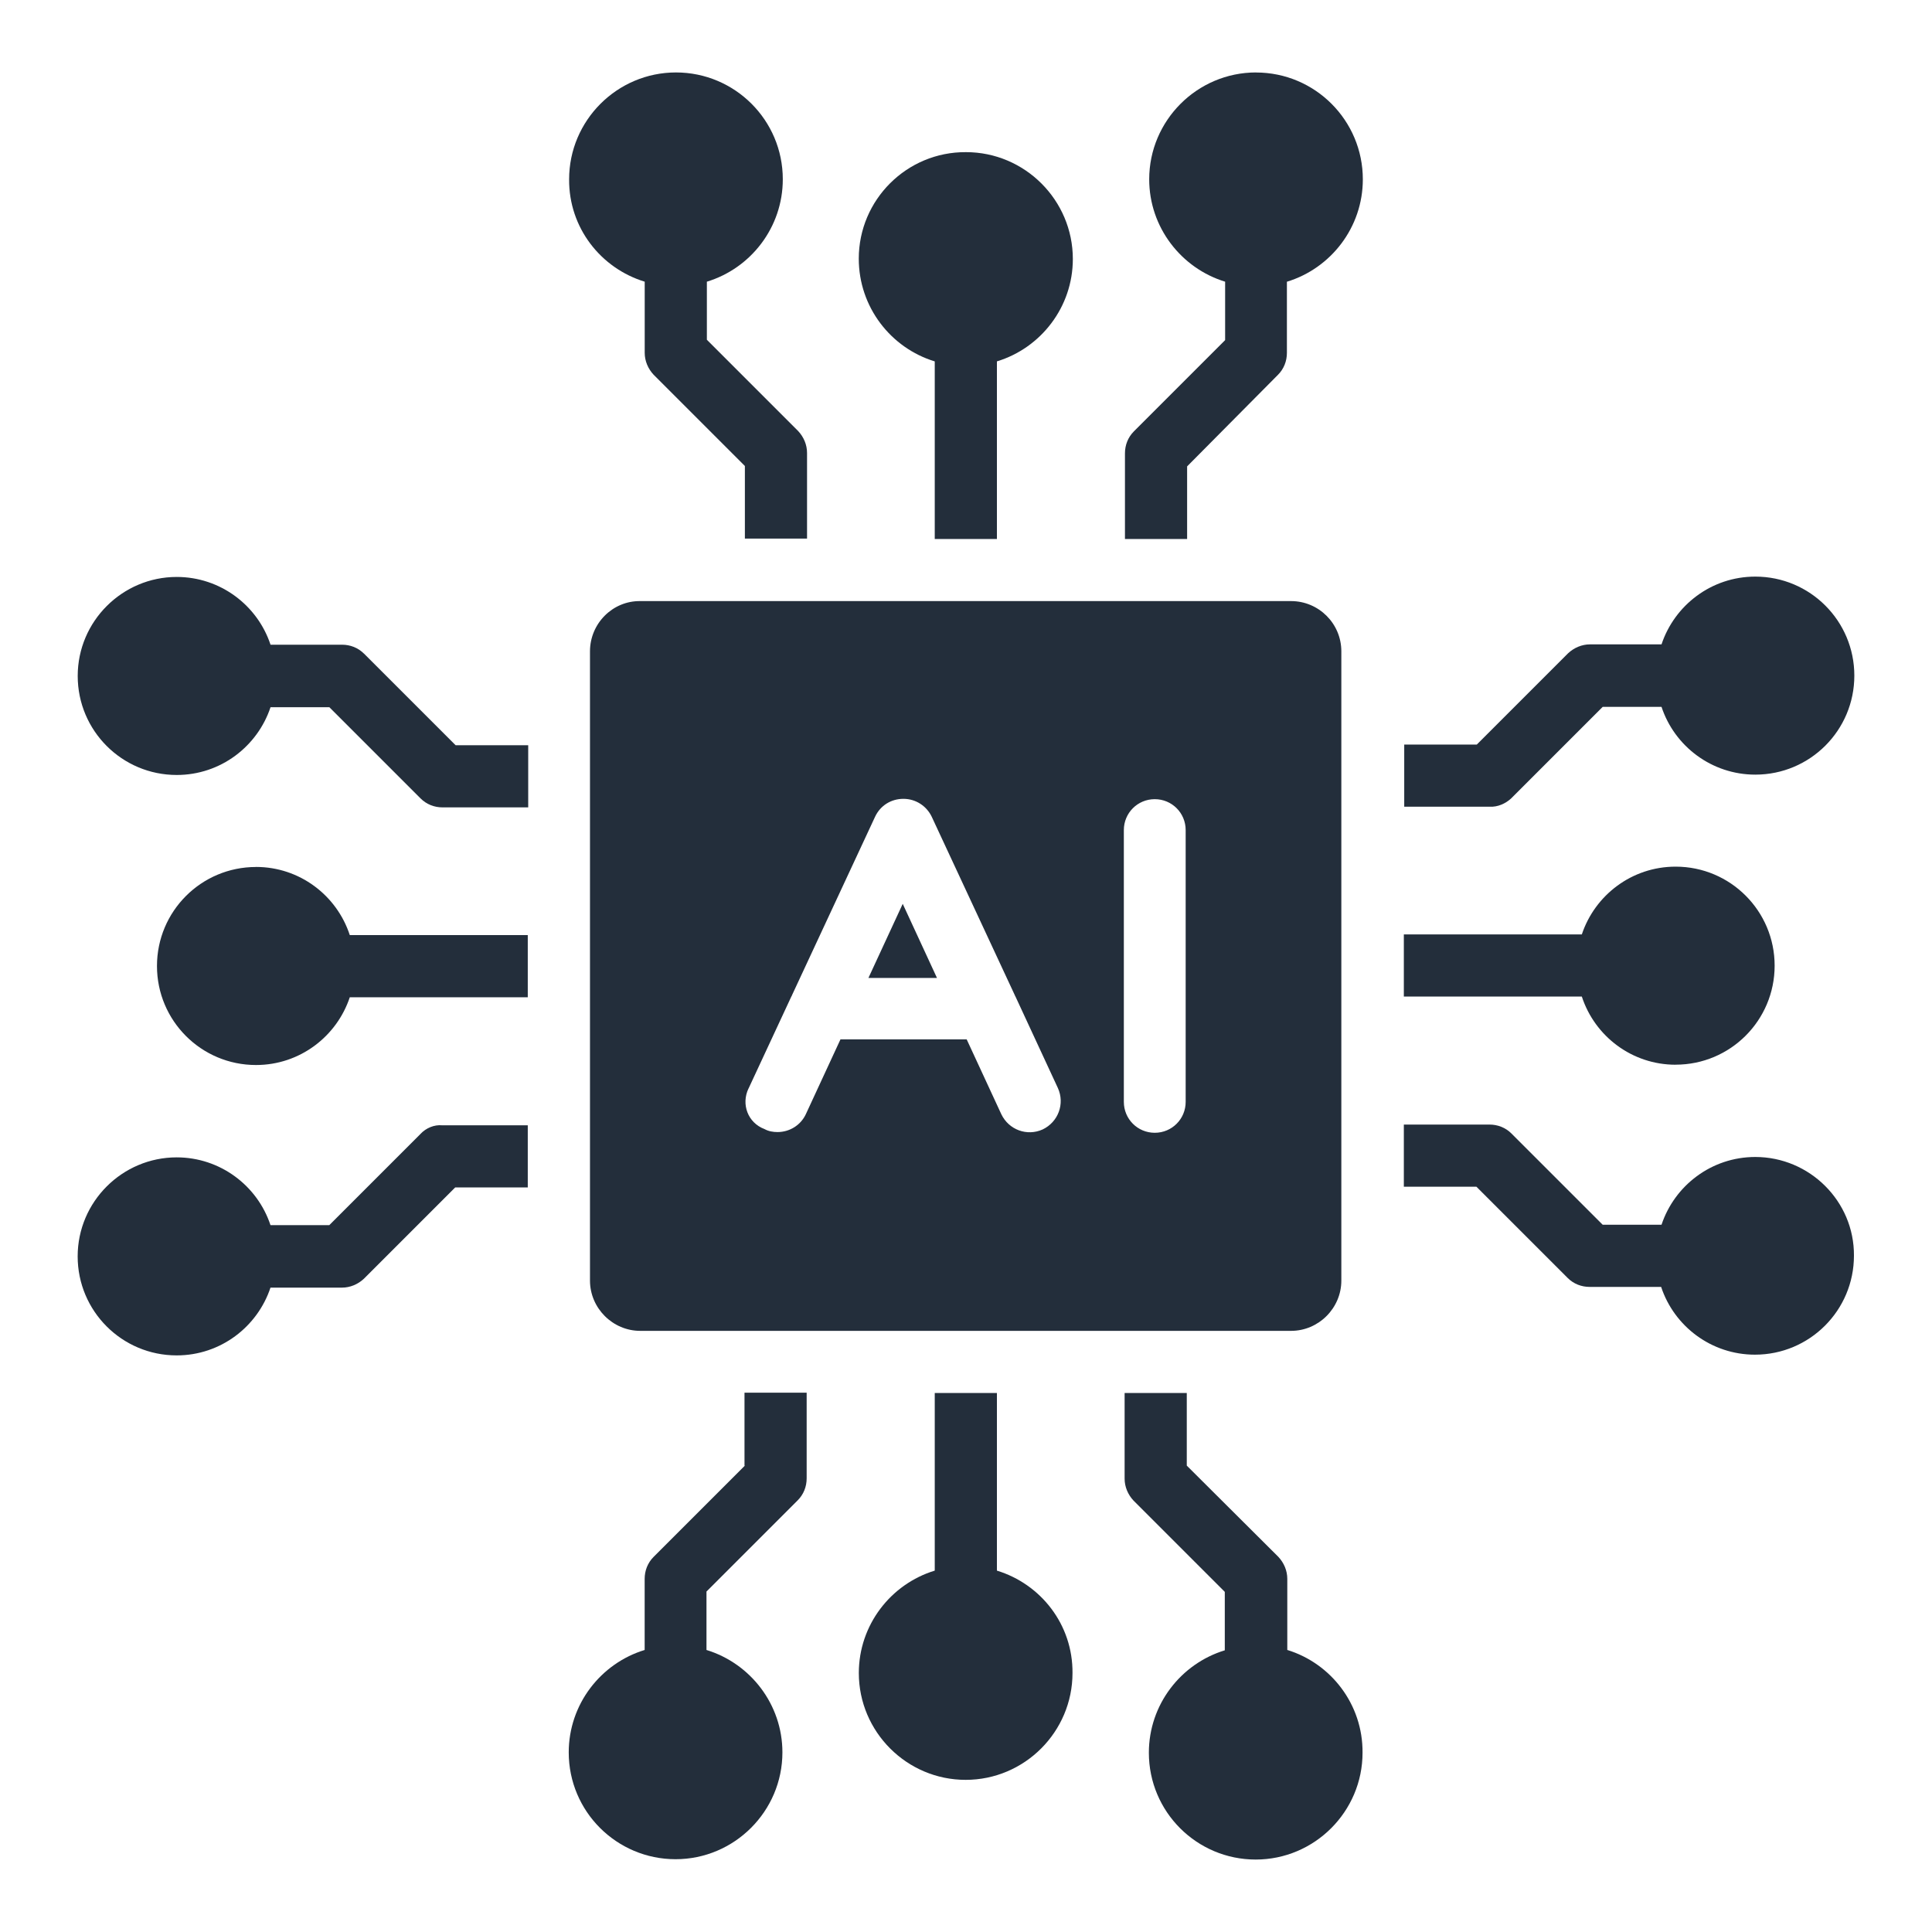
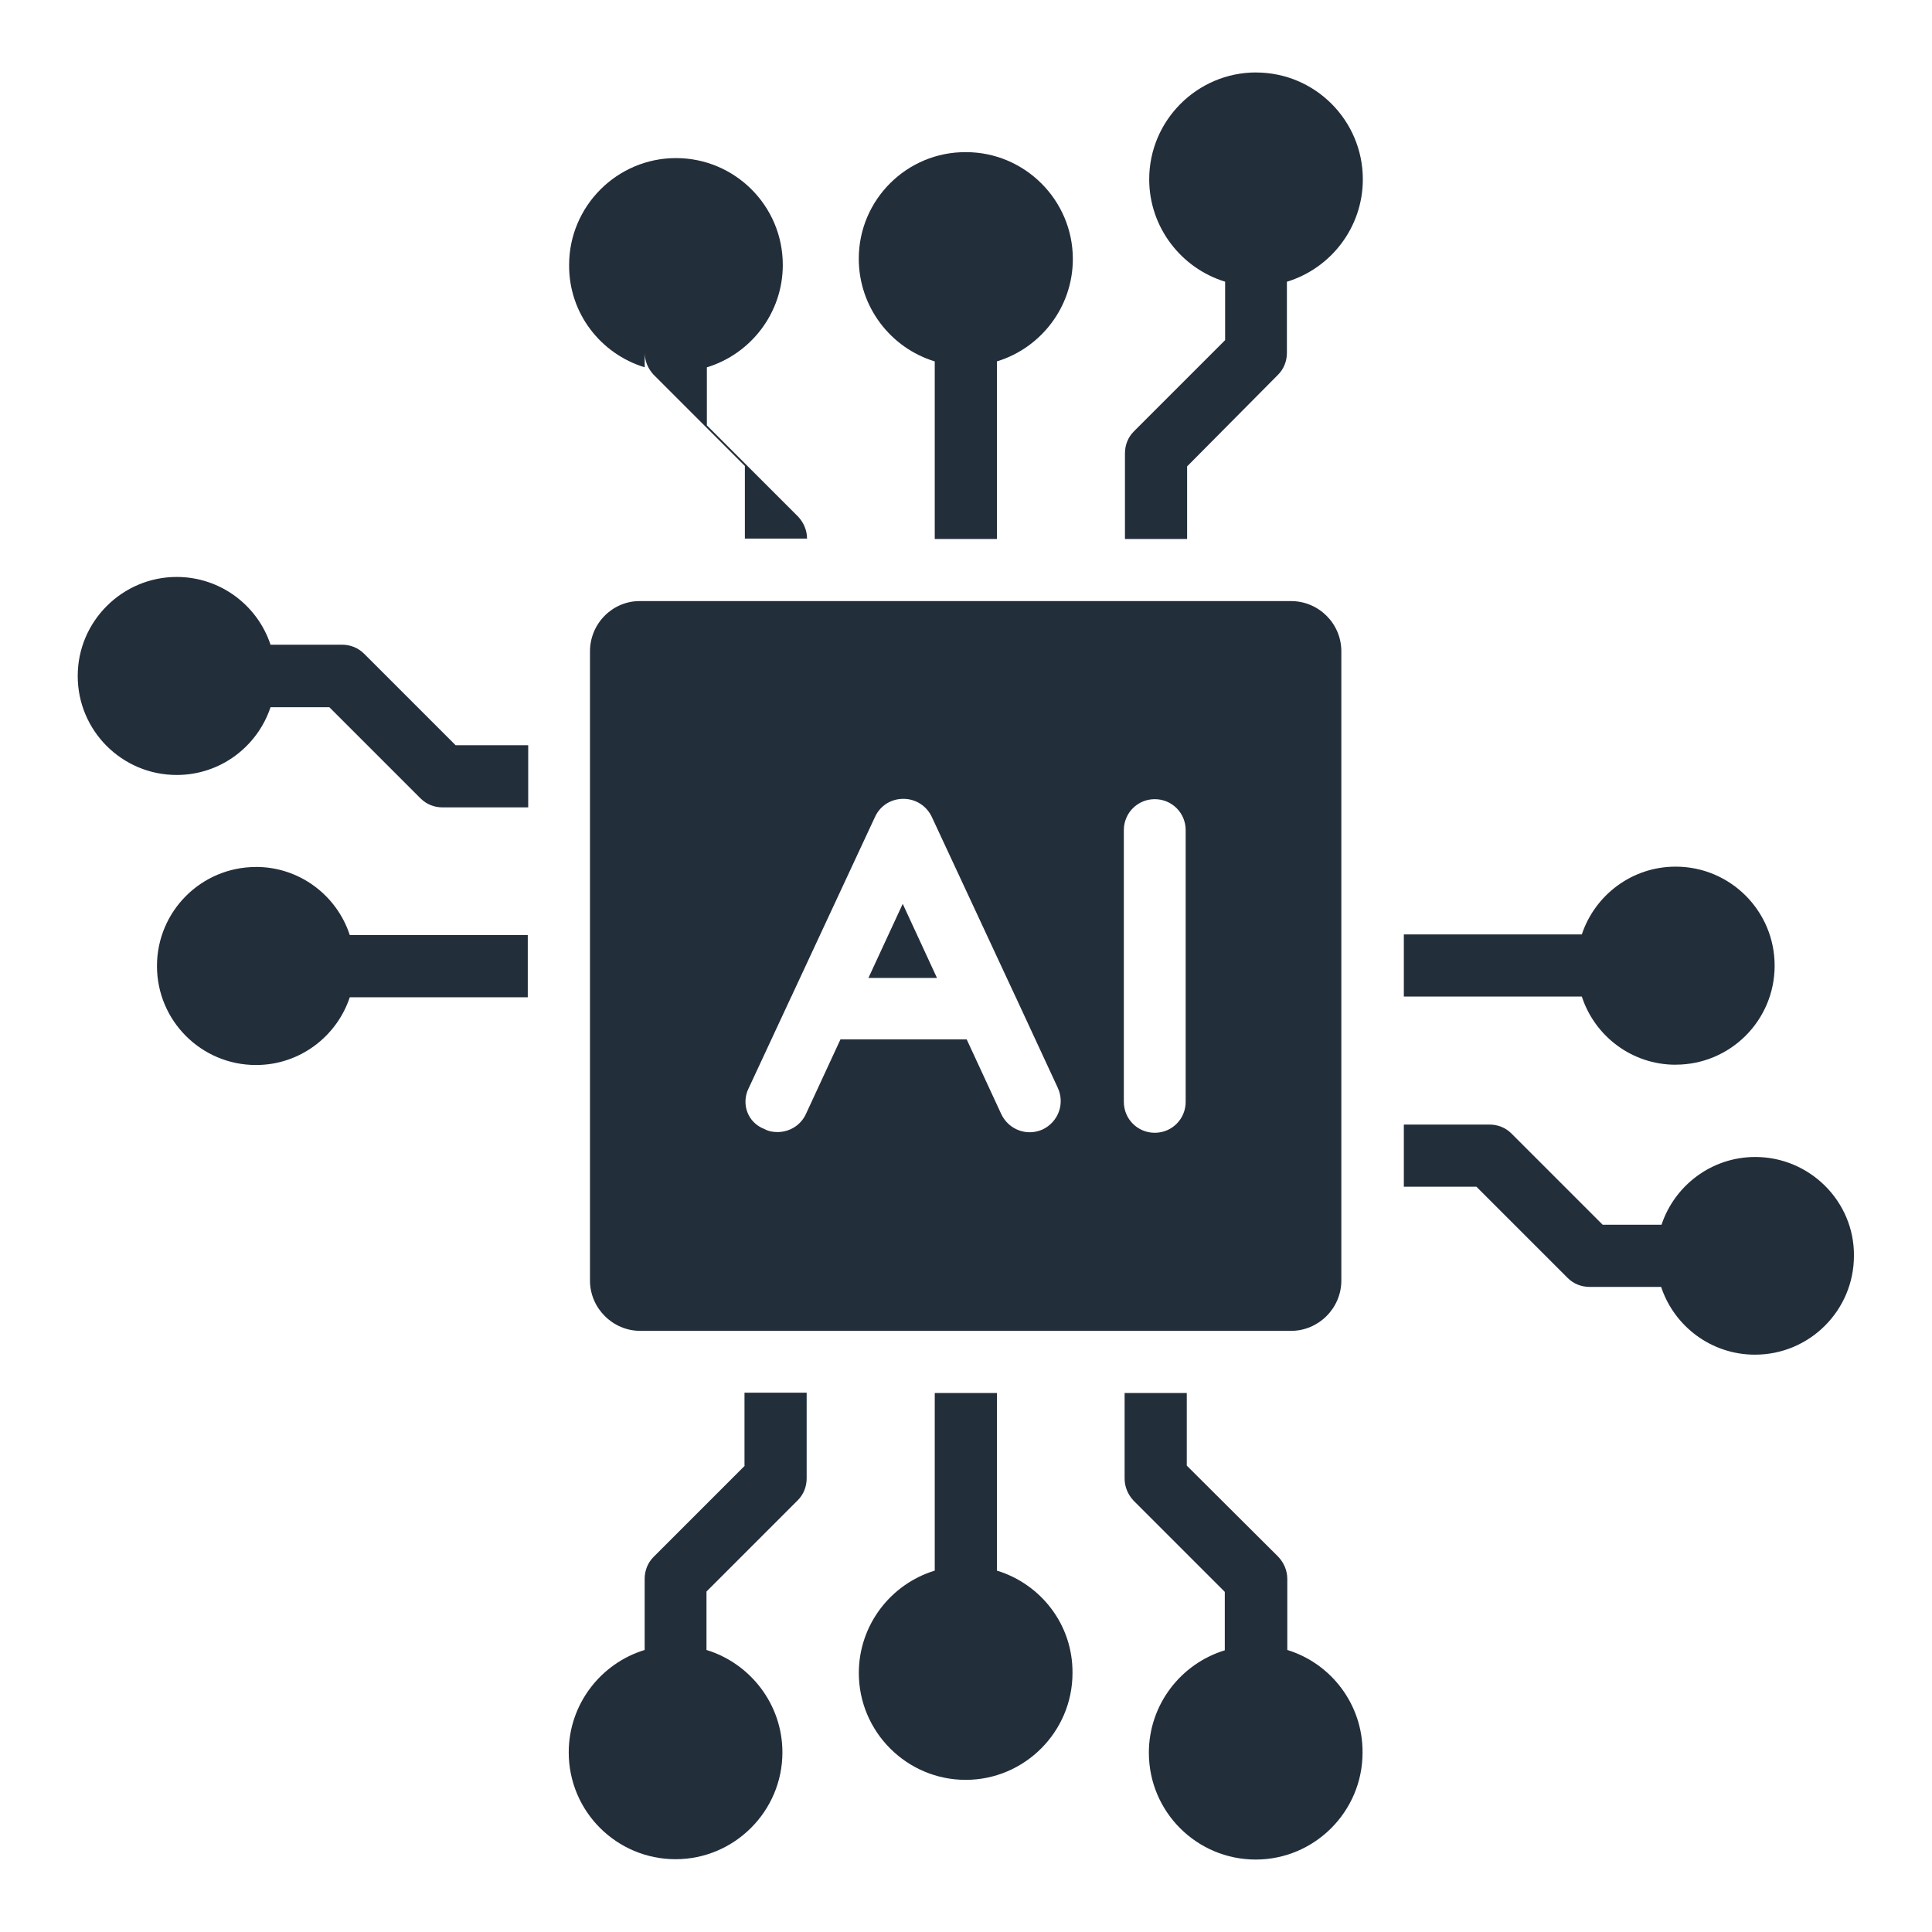
<svg xmlns="http://www.w3.org/2000/svg" id="Layer_2" data-name="Layer 2" viewBox="0 0 400 400">
  <defs>
    <style>
      .cls-1 {
        fill: #232e3b;
      }
    </style>
  </defs>
  <path class="cls-1" d="M122.15,134.86v130.27c0,5.7,4.7,10.41,10.41,10.41h134.74c5.7,0,10.41-4.7,10.41-10.41v-130.27c0-5.78-4.7-10.41-10.41-10.41h-134.74c-5.7-.08-10.41,4.62-10.41,10.41ZM232.68,171.86c0-3.55,2.85-6.4,6.4-6.4s6.4,2.85,6.4,6.4v56.27c0,3.55-2.85,6.4-6.4,6.4s-6.4-2.85-6.4-6.4v-56.27ZM154.98,225.36l8.86-19.04c.08-.08.08-.15.15-.31l17.19-36.92c1.08-2.31,3.31-3.7,5.86-3.7s4.78,1.46,5.86,3.7l17.19,36.92c.08.15.08.23.15.31l8.79,18.96c1.46,3.24.08,7.01-3.16,8.56-3.24,1.46-7.01.08-8.56-3.16l-7.17-15.49h-26.13l-7.17,15.49c-1.08,2.31-3.39,3.7-5.86,3.7-.92,0-1.85-.15-2.7-.62-3.47-1.31-4.86-5.16-3.31-8.4Z" />
  <polygon class="cls-1" points="186.9 187.13 179.8 202.47 193.99 202.47 186.9 187.13" />
-   <path class="cls-1" d="M133.48,58.32v14.72c0,1.7.69,3.31,1.85,4.55l18.89,18.89v15.03h12.87v-17.73c0-1.7-.69-3.31-1.85-4.55l-18.89-18.89v-12.02c9.1-2.77,15.72-11.25,15.72-21.2,0-12.26-9.94-22.12-22.12-22.12s-22.12,9.94-22.12,22.12c-.08,10.02,6.55,18.42,15.65,21.2Z" />
+   <path class="cls-1" d="M133.48,58.32v14.72c0,1.7.69,3.31,1.85,4.55l18.89,18.89v15.03h12.87c0-1.7-.69-3.31-1.85-4.55l-18.89-18.89v-12.02c9.1-2.77,15.72-11.25,15.72-21.2,0-12.26-9.94-22.12-22.12-22.12s-22.12,9.94-22.12,22.12c-.08,10.02,6.55,18.42,15.65,21.2Z" />
  <path class="cls-1" d="M193.53,74.82v36.77h12.87v-36.77c9.1-2.77,15.72-11.25,15.72-21.2,0-12.18-9.94-22.12-22.12-22.12-12.26-.08-22.2,9.87-22.2,22.05,0,10.02,6.63,18.5,15.72,21.27Z" />
  <path class="cls-1" d="M260.05,15c-12.18,0-22.12,9.94-22.12,22.12,0,9.94,6.63,18.42,15.72,21.2v12.1l-18.89,18.89c-1.23,1.23-1.85,2.85-1.85,4.55v17.73h12.87v-15.03l18.81-18.96c1.23-1.23,1.85-2.85,1.85-4.55v-14.72c9.1-2.77,15.72-11.25,15.72-21.2,0-12.18-9.87-22.12-22.12-22.12Z" />
  <path class="cls-1" d="M206.4,325.18v-36.77h-12.87v36.77c-9.1,2.77-15.72,11.25-15.72,21.2,0,12.18,9.94,22.12,22.12,22.12s22.12-9.94,22.12-22.12c.08-10.02-6.55-18.42-15.65-21.2Z" />
  <path class="cls-1" d="M266.52,341.6v-14.72c0-1.7-.69-3.31-1.85-4.55l-18.96-18.89v-15.03h-12.87v17.73c0,1.7.69,3.31,1.85,4.55l18.89,18.89v12.1c-9.1,2.77-15.72,11.25-15.72,21.2,0,12.26,9.94,22.12,22.12,22.12s22.12-9.94,22.12-22.12c.08-10.02-6.55-18.5-15.57-21.27Z" />
  <path class="cls-1" d="M154.21,303.45l-18.89,18.89c-1.23,1.23-1.85,2.85-1.85,4.55v14.72c-9.1,2.77-15.72,11.25-15.72,21.2,0,12.26,9.94,22.12,22.12,22.12s22.12-9.94,22.12-22.12c0-9.94-6.63-18.42-15.72-21.2v-12.1l18.89-18.89c1.23-1.23,1.85-2.85,1.85-4.55v-17.73h-12.87v15.11h.08Z" />
  <path class="cls-1" d="M75.36,135.33c-1.23-1.23-2.85-1.85-4.55-1.85h-14.8c-2.7-8.17-10.41-14.03-19.42-14.03-11.25,0-20.5,9.17-20.5,20.5s9.17,20.5,20.5,20.5c9.1,0,16.73-5.94,19.42-14.03h12.18l18.89,18.89c1.23,1.23,2.85,1.85,4.55,1.85h17.73v-12.87h-15.03l-18.96-18.96Z" />
-   <path class="cls-1" d="M87.07,234.76l-18.89,18.89h-12.18c-2.7-8.17-10.41-14.03-19.42-14.03-11.25,0-20.5,9.17-20.5,20.5s9.17,20.5,20.5,20.5c9.1,0,16.73-5.94,19.42-14.03h14.8c1.7,0,3.31-.69,4.55-1.85l18.89-18.89h15.03v-12.87h-17.73c-1.62-.15-3.31.54-4.47,1.77Z" />
  <path class="cls-1" d="M53,179.5c-11.33,0-20.5,9.17-20.5,20.5s9.17,20.5,20.5,20.5c9.1,0,16.73-5.94,19.42-14.03h36.85v-12.87h-36.85c-2.7-8.25-10.41-14.11-19.42-14.11Z" />
  <path class="cls-1" d="M346.92,220.43c11.33,0,20.5-9.17,20.5-20.5s-9.17-20.5-20.5-20.5c-9.1,0-16.73,5.94-19.42,14.03h-36.85v12.87h36.85c2.7,8.25,10.41,14.11,19.42,14.11Z" />
  <path class="cls-1" d="M363.42,239.54c-9.1,0-16.73,5.94-19.42,14.03h-12.18l-18.89-18.89c-1.23-1.23-2.85-1.85-4.55-1.85h-17.73v12.87h15.03l18.89,18.89c1.23,1.23,2.85,1.85,4.55,1.85h14.8c2.7,8.17,10.41,14.03,19.42,14.03,11.33,0,20.5-9.17,20.5-20.5.08-11.25-9.17-20.43-20.43-20.43Z" />
-   <path class="cls-1" d="M312.93,165.24l18.89-18.89h12.18c2.7,8.17,10.41,14.03,19.42,14.03,11.33,0,20.5-9.17,20.5-20.5s-9.17-20.5-20.5-20.5c-9.1,0-16.73,5.94-19.42,14.03h-14.8c-1.7,0-3.31.69-4.55,1.85l-18.89,18.89h-15.03v12.87h17.73c1.62.08,3.24-.62,4.47-1.77Z" />
</svg>